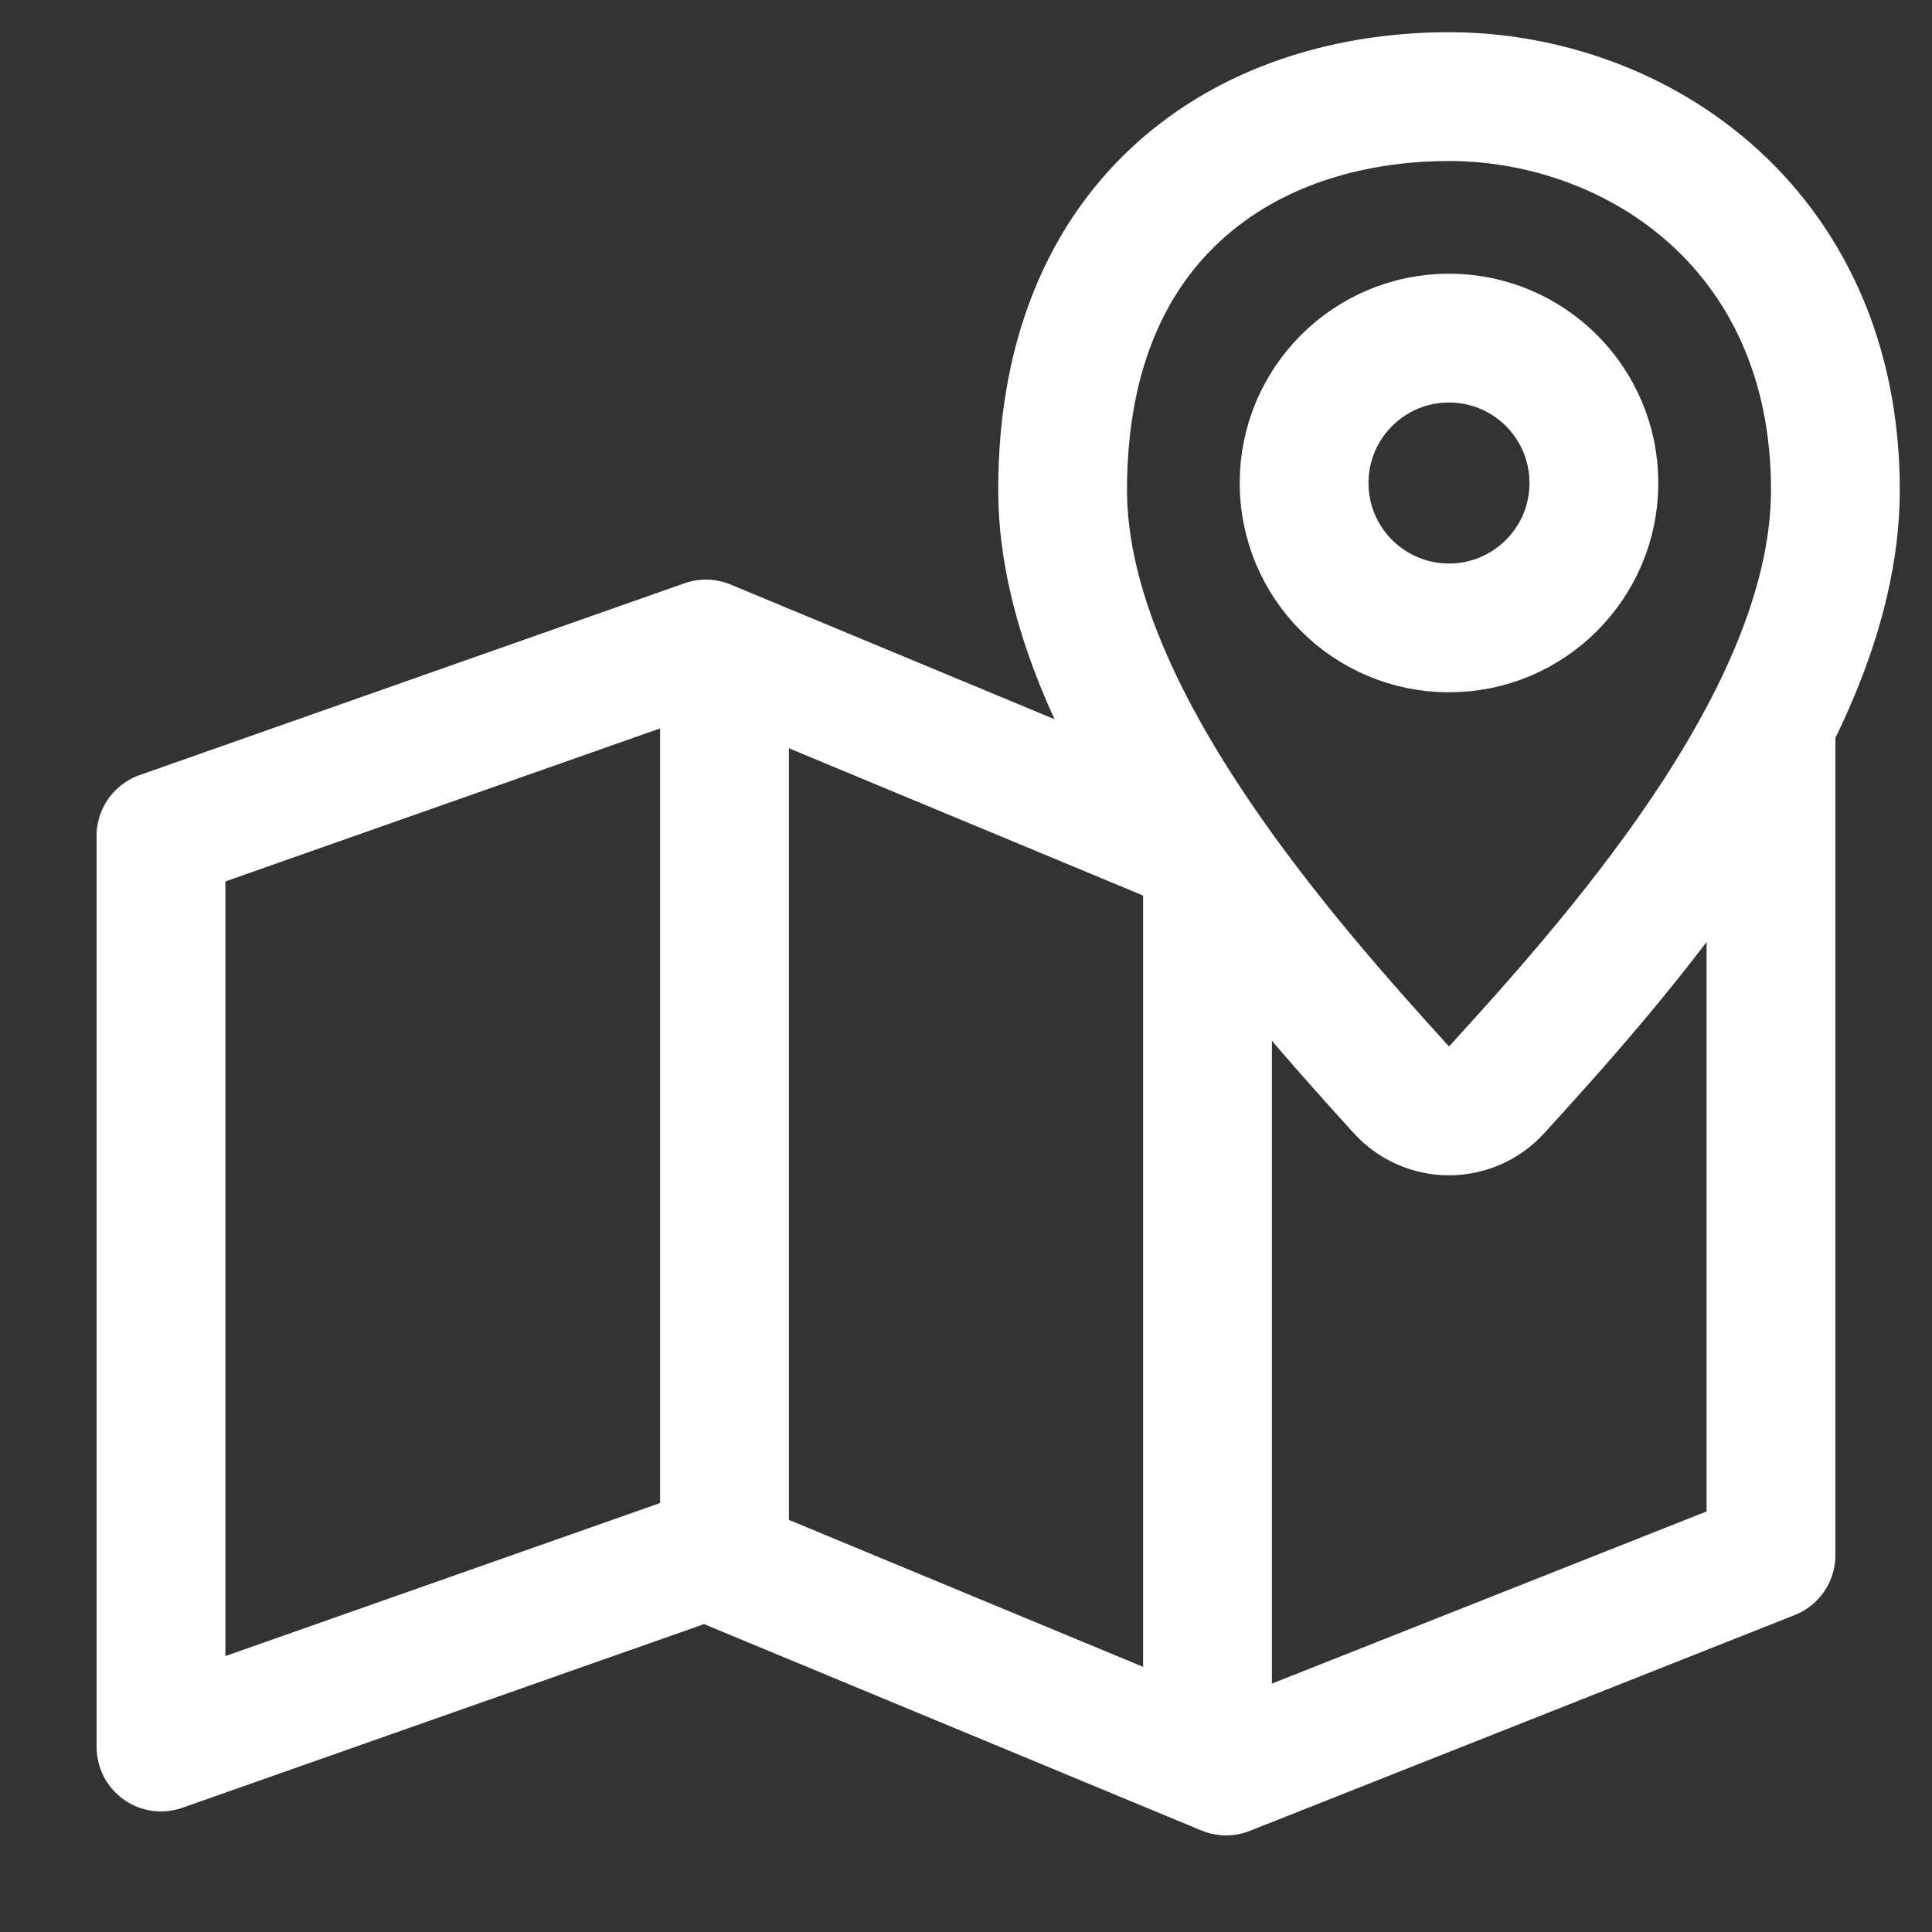
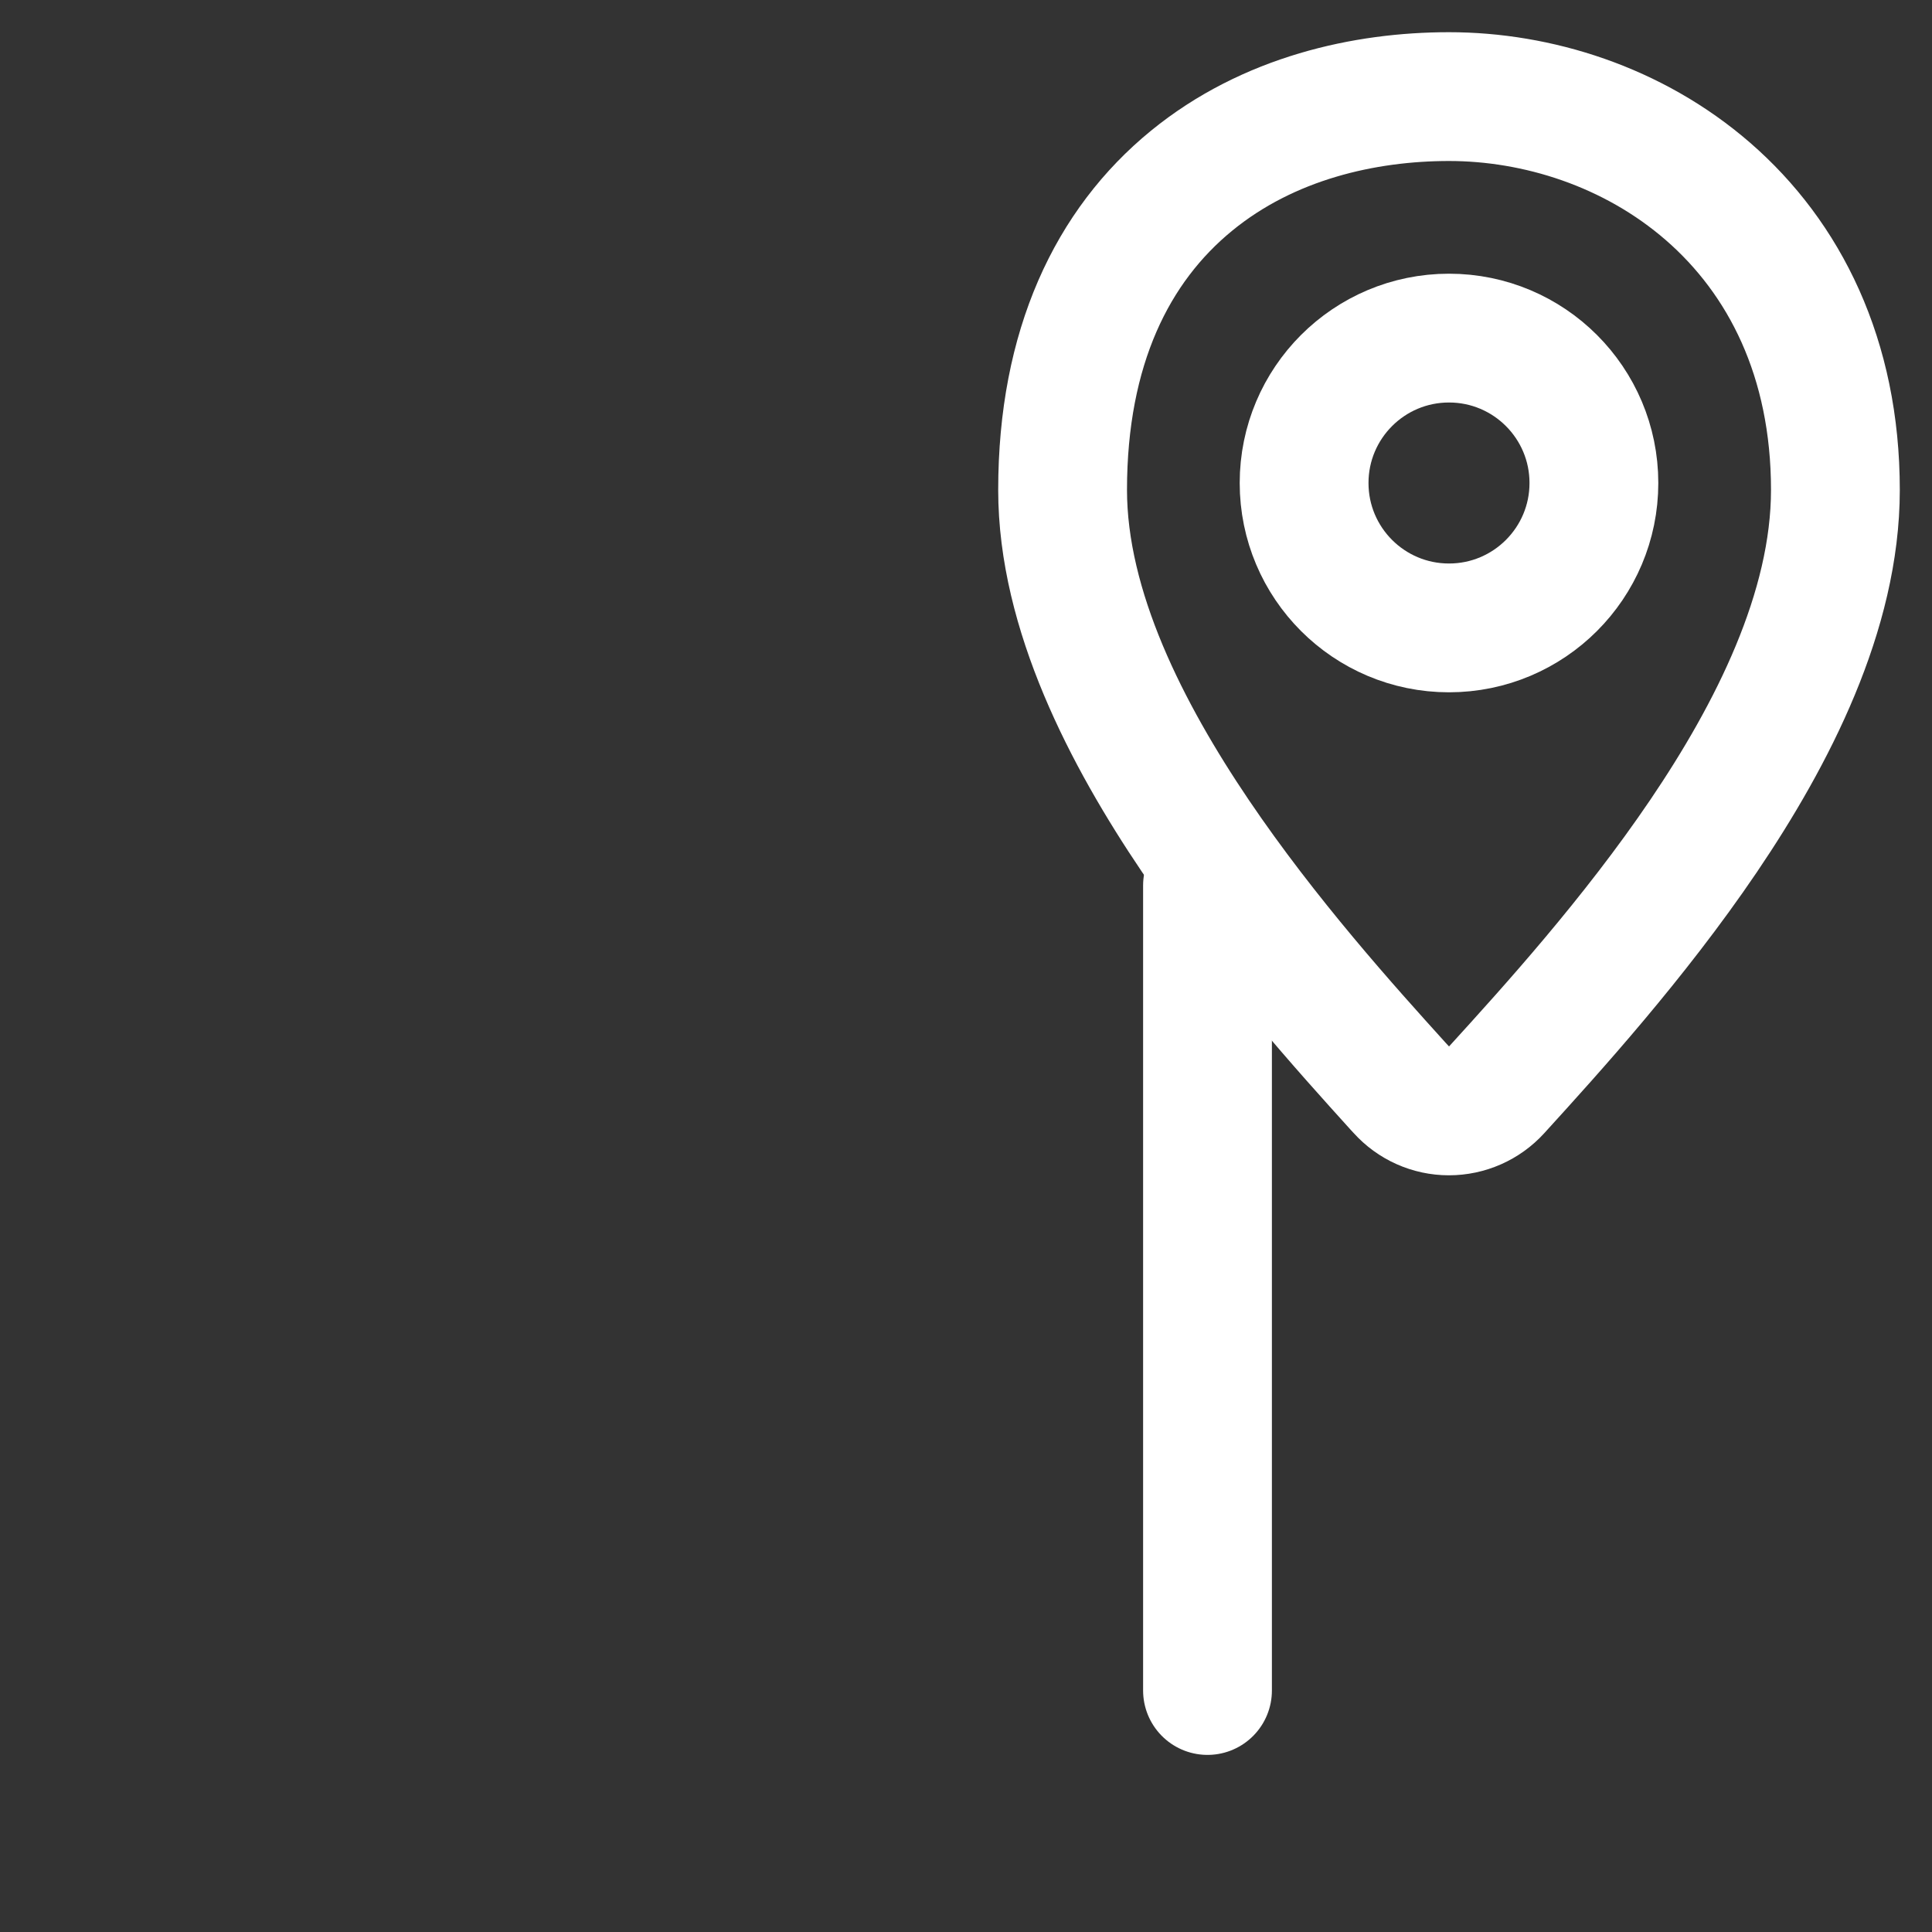
<svg xmlns="http://www.w3.org/2000/svg" width="24" height="24" viewBox="0 0 24 24" fill="none">
  <rect x="0" y="0" width="24" height="24" fill="#333333" stroke="none" />
  <path d="M17.369 13.495L17.407 13.536C17.558 13.704 17.773 13.8 17.999 13.8C18.225 13.8 18.44 13.705 18.592 13.538L18.602 13.527C19.266 12.797 20.297 11.663 21.163 10.384C22.016 9.124 22.8 7.593 22.8 6.086C22.8 4.448 22.167 3.203 21.217 2.378C20.285 1.569 19.093 1.2 18 1.2C16.957 1.2 15.757 1.464 14.802 2.245C13.818 3.049 13.2 4.314 13.2 6.086C13.2 7.583 13.999 9.126 14.85 10.385C15.716 11.666 16.737 12.796 17.36 13.485L17.369 13.495L17.369 13.495Z" stroke="white" stroke-width="1.6" stroke-linecap="round" stroke-linejoin="round" />
  <circle cx="18" cy="6" r="1.8" stroke="white" stroke-width="1.6" />
-   <path d="M14.5 10.383L8.769 8L2 10.383V21.702L8.769 19.319L15.231 22L22 19.319V9" stroke="white" stroke-width="1.6" stroke-linecap="round" stroke-linejoin="round" />
-   <path d="M9 9L9 19" stroke="white" stroke-width="1.6" stroke-linecap="round" stroke-linejoin="round" />
  <path d="M15 21L15 11" stroke="white" stroke-width="1.6" stroke-linecap="round" stroke-linejoin="round" />
</svg>